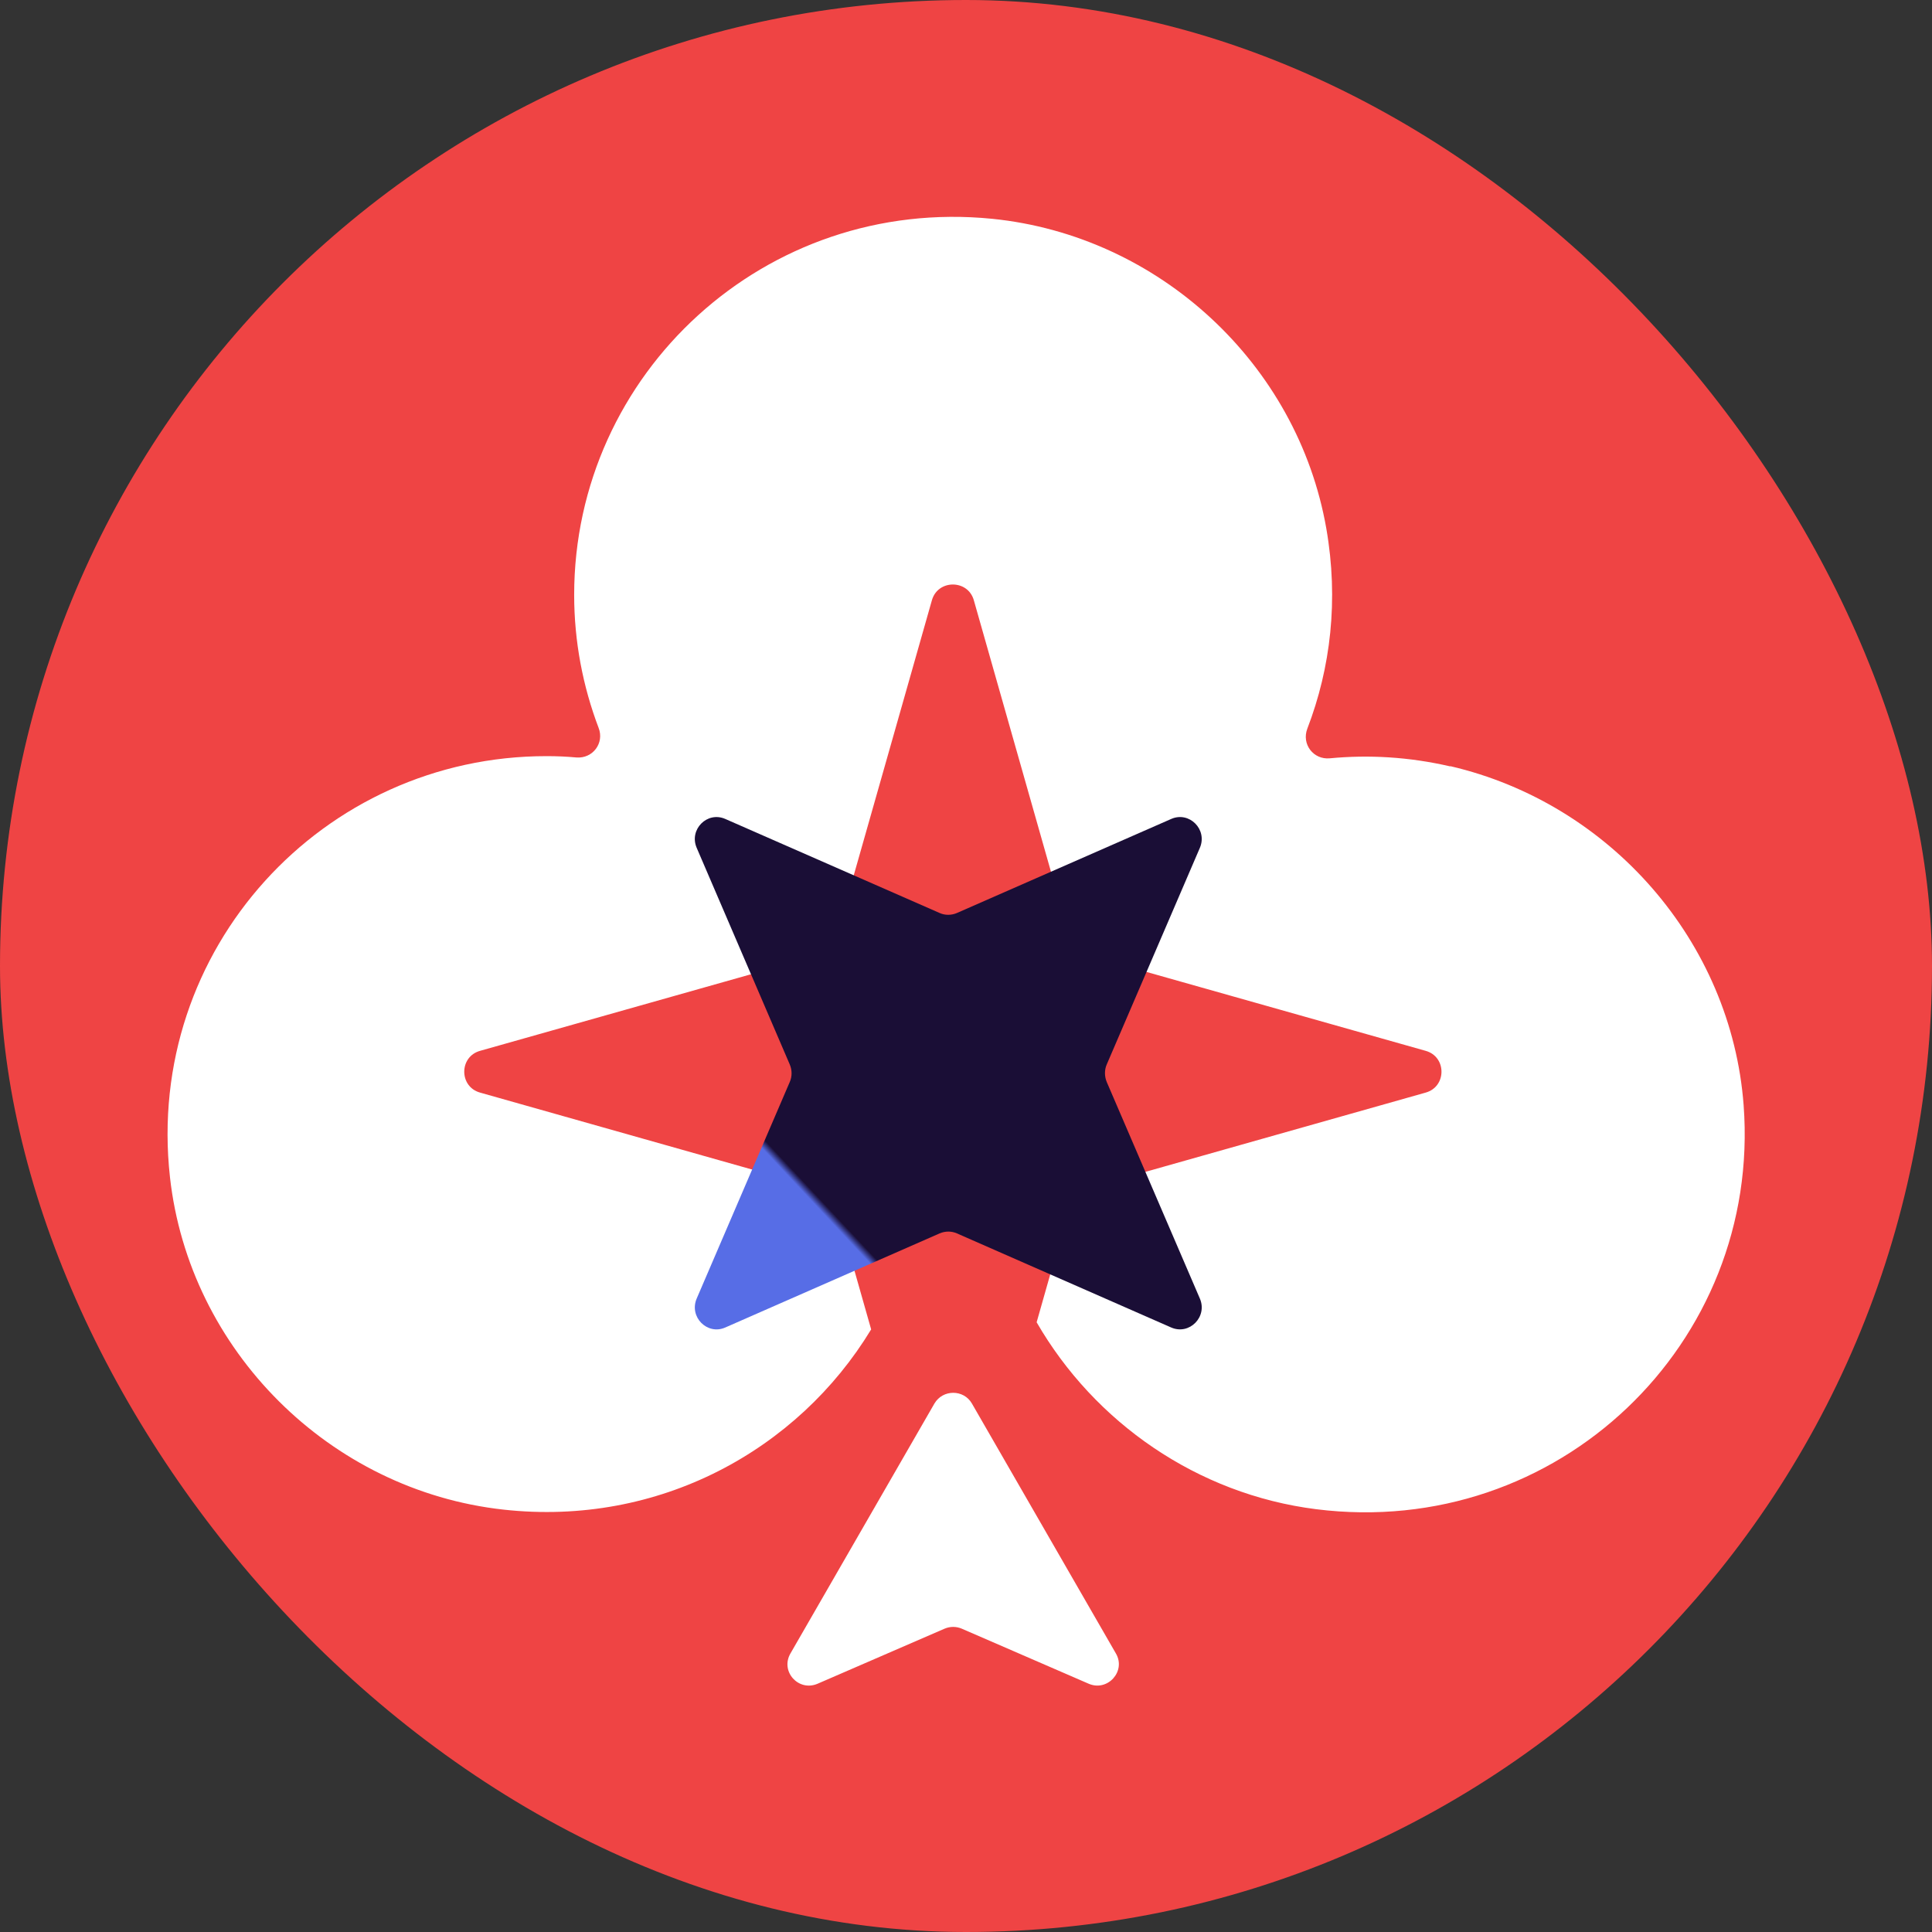
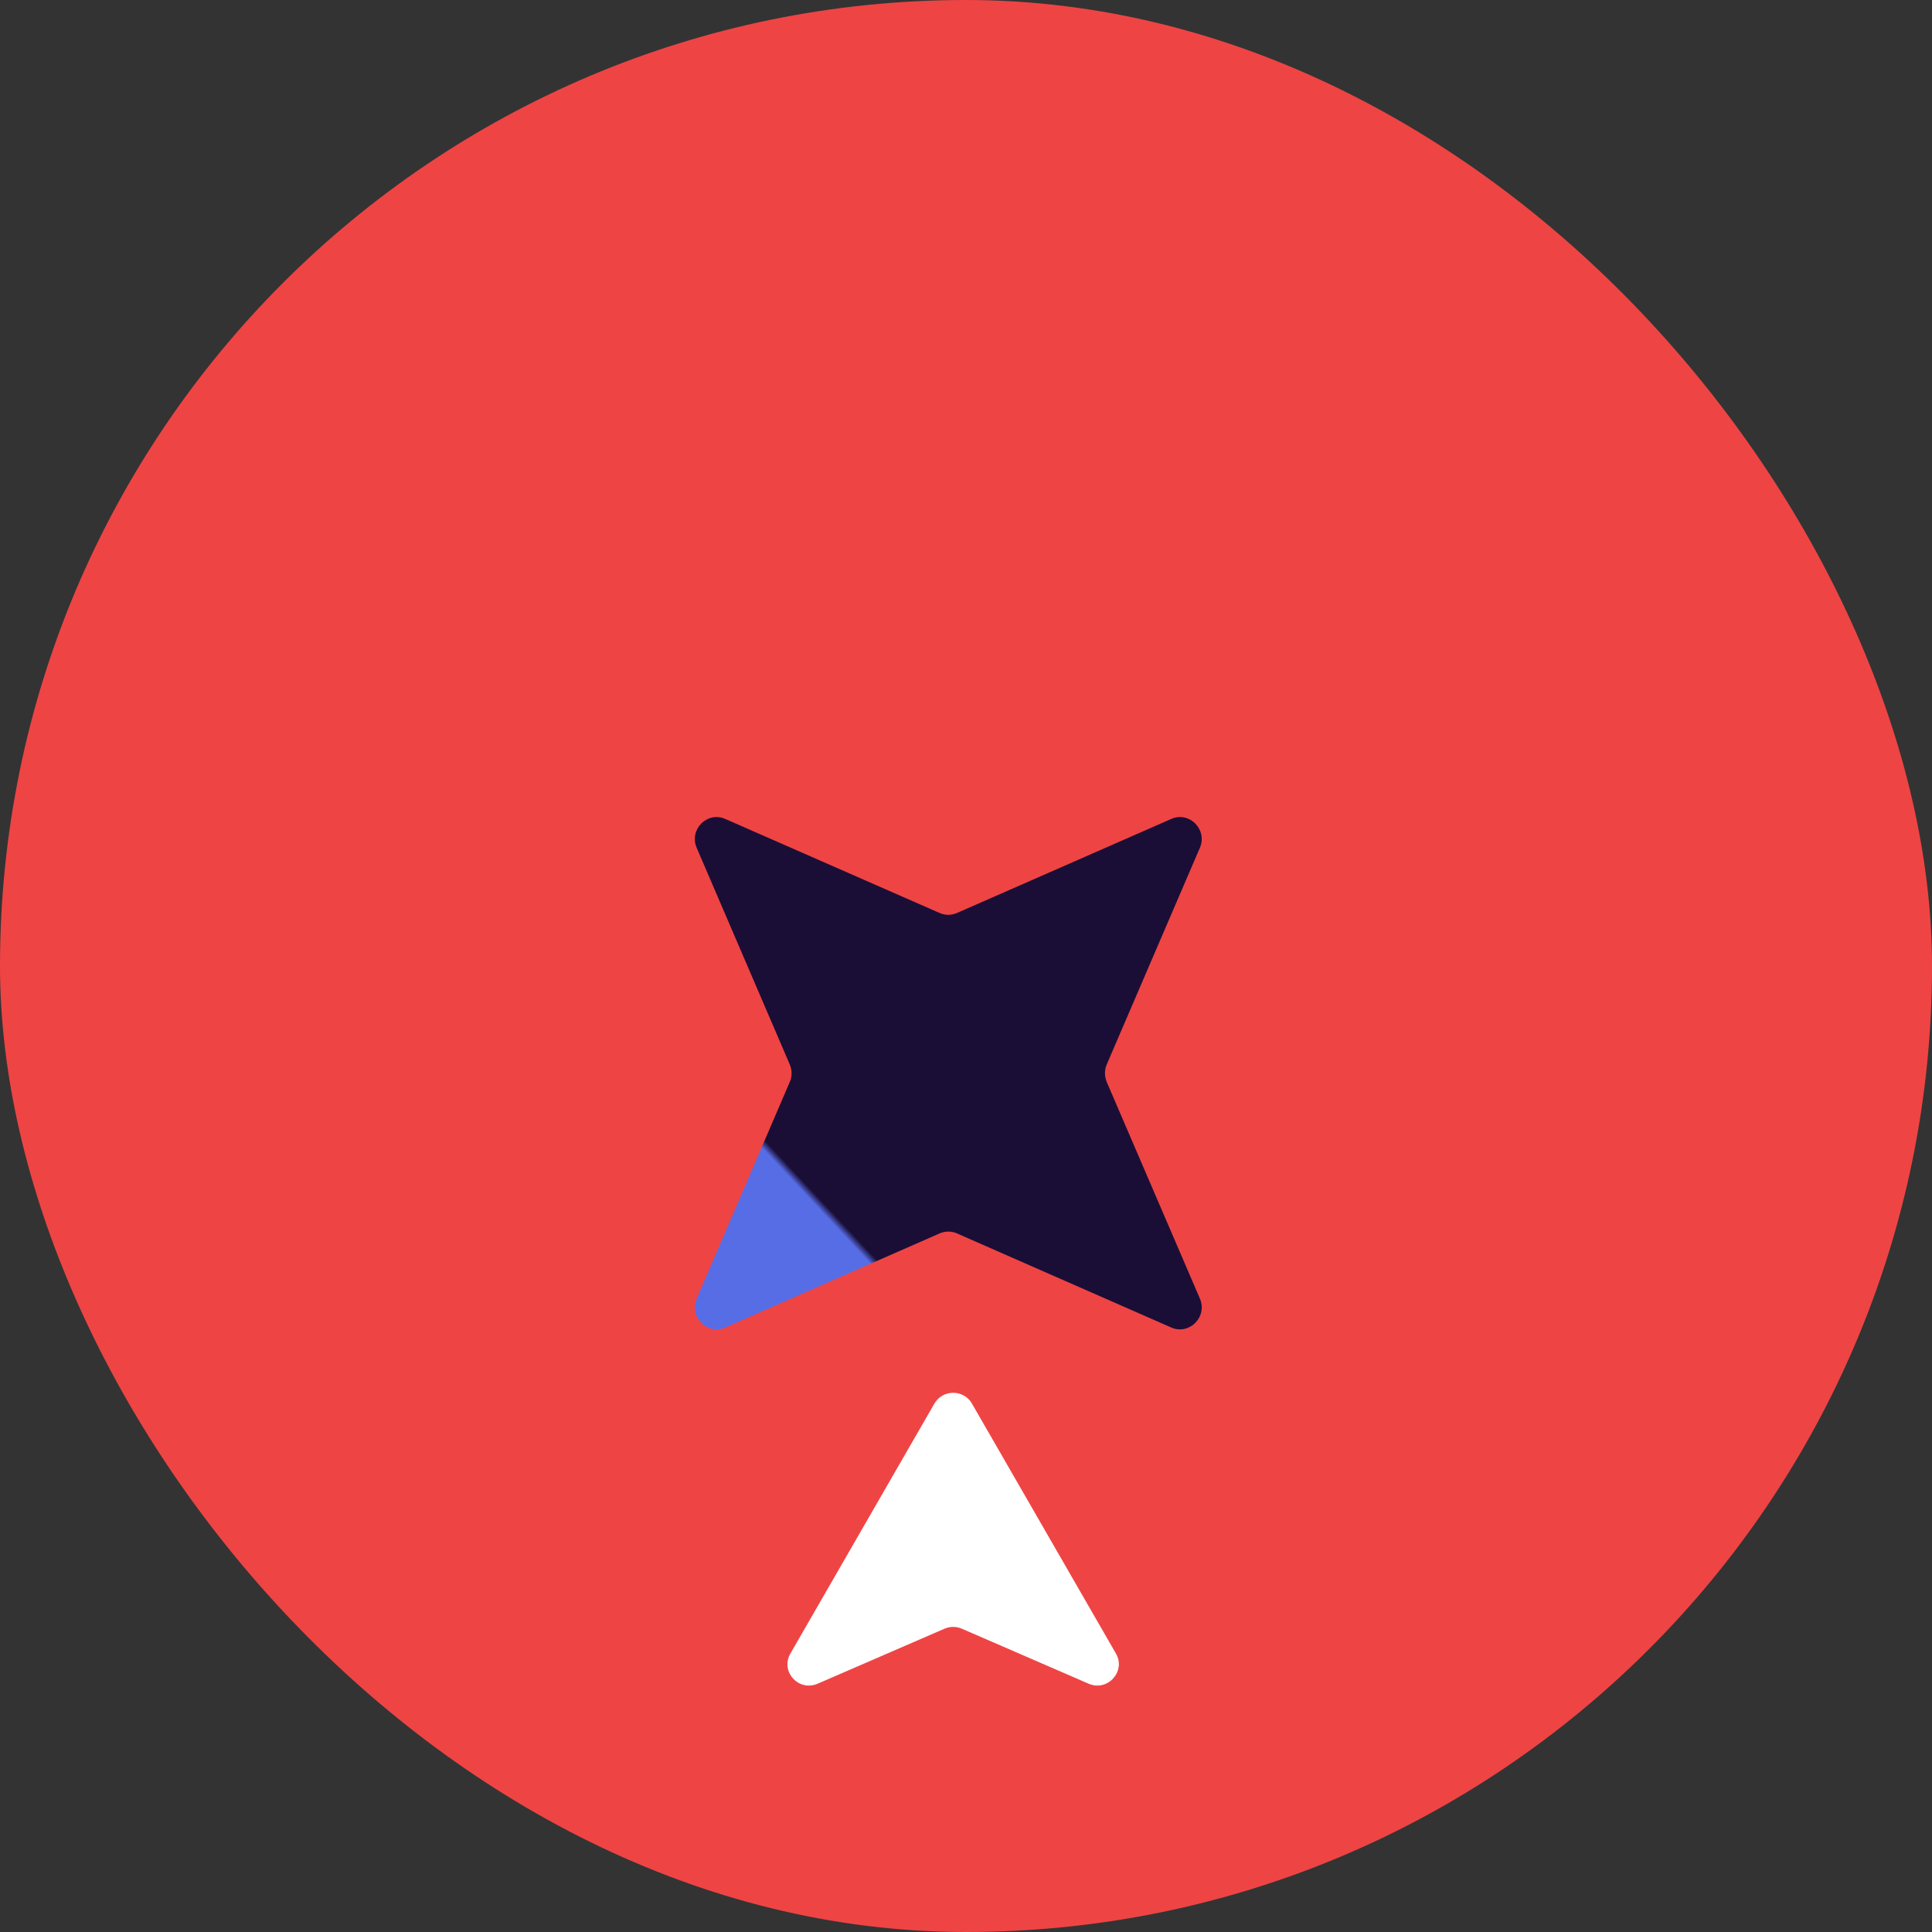
<svg xmlns="http://www.w3.org/2000/svg" width="32" height="32" viewBox="0 0 32 32" fill="none">
  <rect x="0" y="0" width="32" height="32" fill="#333333" stroke="none" />
  <rect width="32" height="32" rx="16" fill="#EF4444" />
-   <path fill-rule="evenodd" clip-rule="evenodd" d="M22.026 12.56C22.665 12.499 23.334 12.535 24.021 12.694V12.69C26.671 13.306 28.677 15.599 28.88 18.306C29.176 22.253 25.796 25.501 21.798 24.997C19.832 24.749 18.128 23.561 17.17 21.901L17.727 19.939C17.764 19.82 17.858 19.723 17.977 19.691L23.613 18.097C23.963 18 23.963 17.502 23.613 17.405L17.977 15.812C17.858 15.776 17.76 15.682 17.727 15.563L16.13 9.943C16.032 9.594 15.533 9.594 15.435 9.943L13.838 15.563C13.801 15.682 13.707 15.779 13.588 15.812L7.952 17.405C7.602 17.502 7.602 18 7.952 18.097L13.588 19.691C13.707 19.727 13.805 19.82 13.838 19.939L14.429 22.019C13.216 24.02 10.913 25.288 8.339 25.004C5.461 24.687 3.133 22.365 2.815 19.496C2.396 15.718 5.349 12.521 9.055 12.524C9.221 12.524 9.384 12.531 9.546 12.546C9.818 12.568 10.013 12.308 9.915 12.056C9.655 11.371 9.51 10.628 9.51 9.853C9.51 6.184 12.677 3.249 16.433 3.624C19.195 3.902 21.491 6.025 21.968 8.754C22.174 9.936 22.04 11.064 21.653 12.07C21.556 12.326 21.754 12.586 22.026 12.56Z" fill="white" />
  <path d="M15.85 15.122L19.4 13.564C19.698 13.433 20.003 13.738 19.874 14.042L18.331 17.631C18.292 17.721 18.292 17.826 18.331 17.921L19.874 21.509C20.003 21.81 19.701 22.118 19.4 21.988L15.85 20.429C15.76 20.389 15.656 20.389 15.563 20.429L12.012 21.988C11.715 22.118 11.41 21.814 11.539 21.509L13.081 17.921C13.121 17.83 13.121 17.725 13.081 17.631L11.539 14.042C11.41 13.741 11.711 13.433 12.012 13.564L15.563 15.122C15.652 15.162 15.757 15.162 15.85 15.122Z" fill="url(#paint0_linear_12151_12444)" />
  <path d="M15.477 23.247L13.092 27.387C12.92 27.685 13.227 28.025 13.544 27.887L15.645 26.976C15.738 26.937 15.837 26.937 15.93 26.976L18.03 27.887C18.344 28.025 18.655 27.681 18.483 27.387L16.098 23.247C15.962 23.01 15.616 23.01 15.477 23.247Z" fill="white" />
  <defs>
    <linearGradient id="paint0_linear_12151_12444" x1="11.161" y1="22.86" x2="21.507" y2="13.07" gradientUnits="SpaceOnUse">
      <stop offset="0.51" stop-color="#576DE6" />
      <stop offset="0.511" stop-color="#1A0E36" />
    </linearGradient>
  </defs>
</svg>